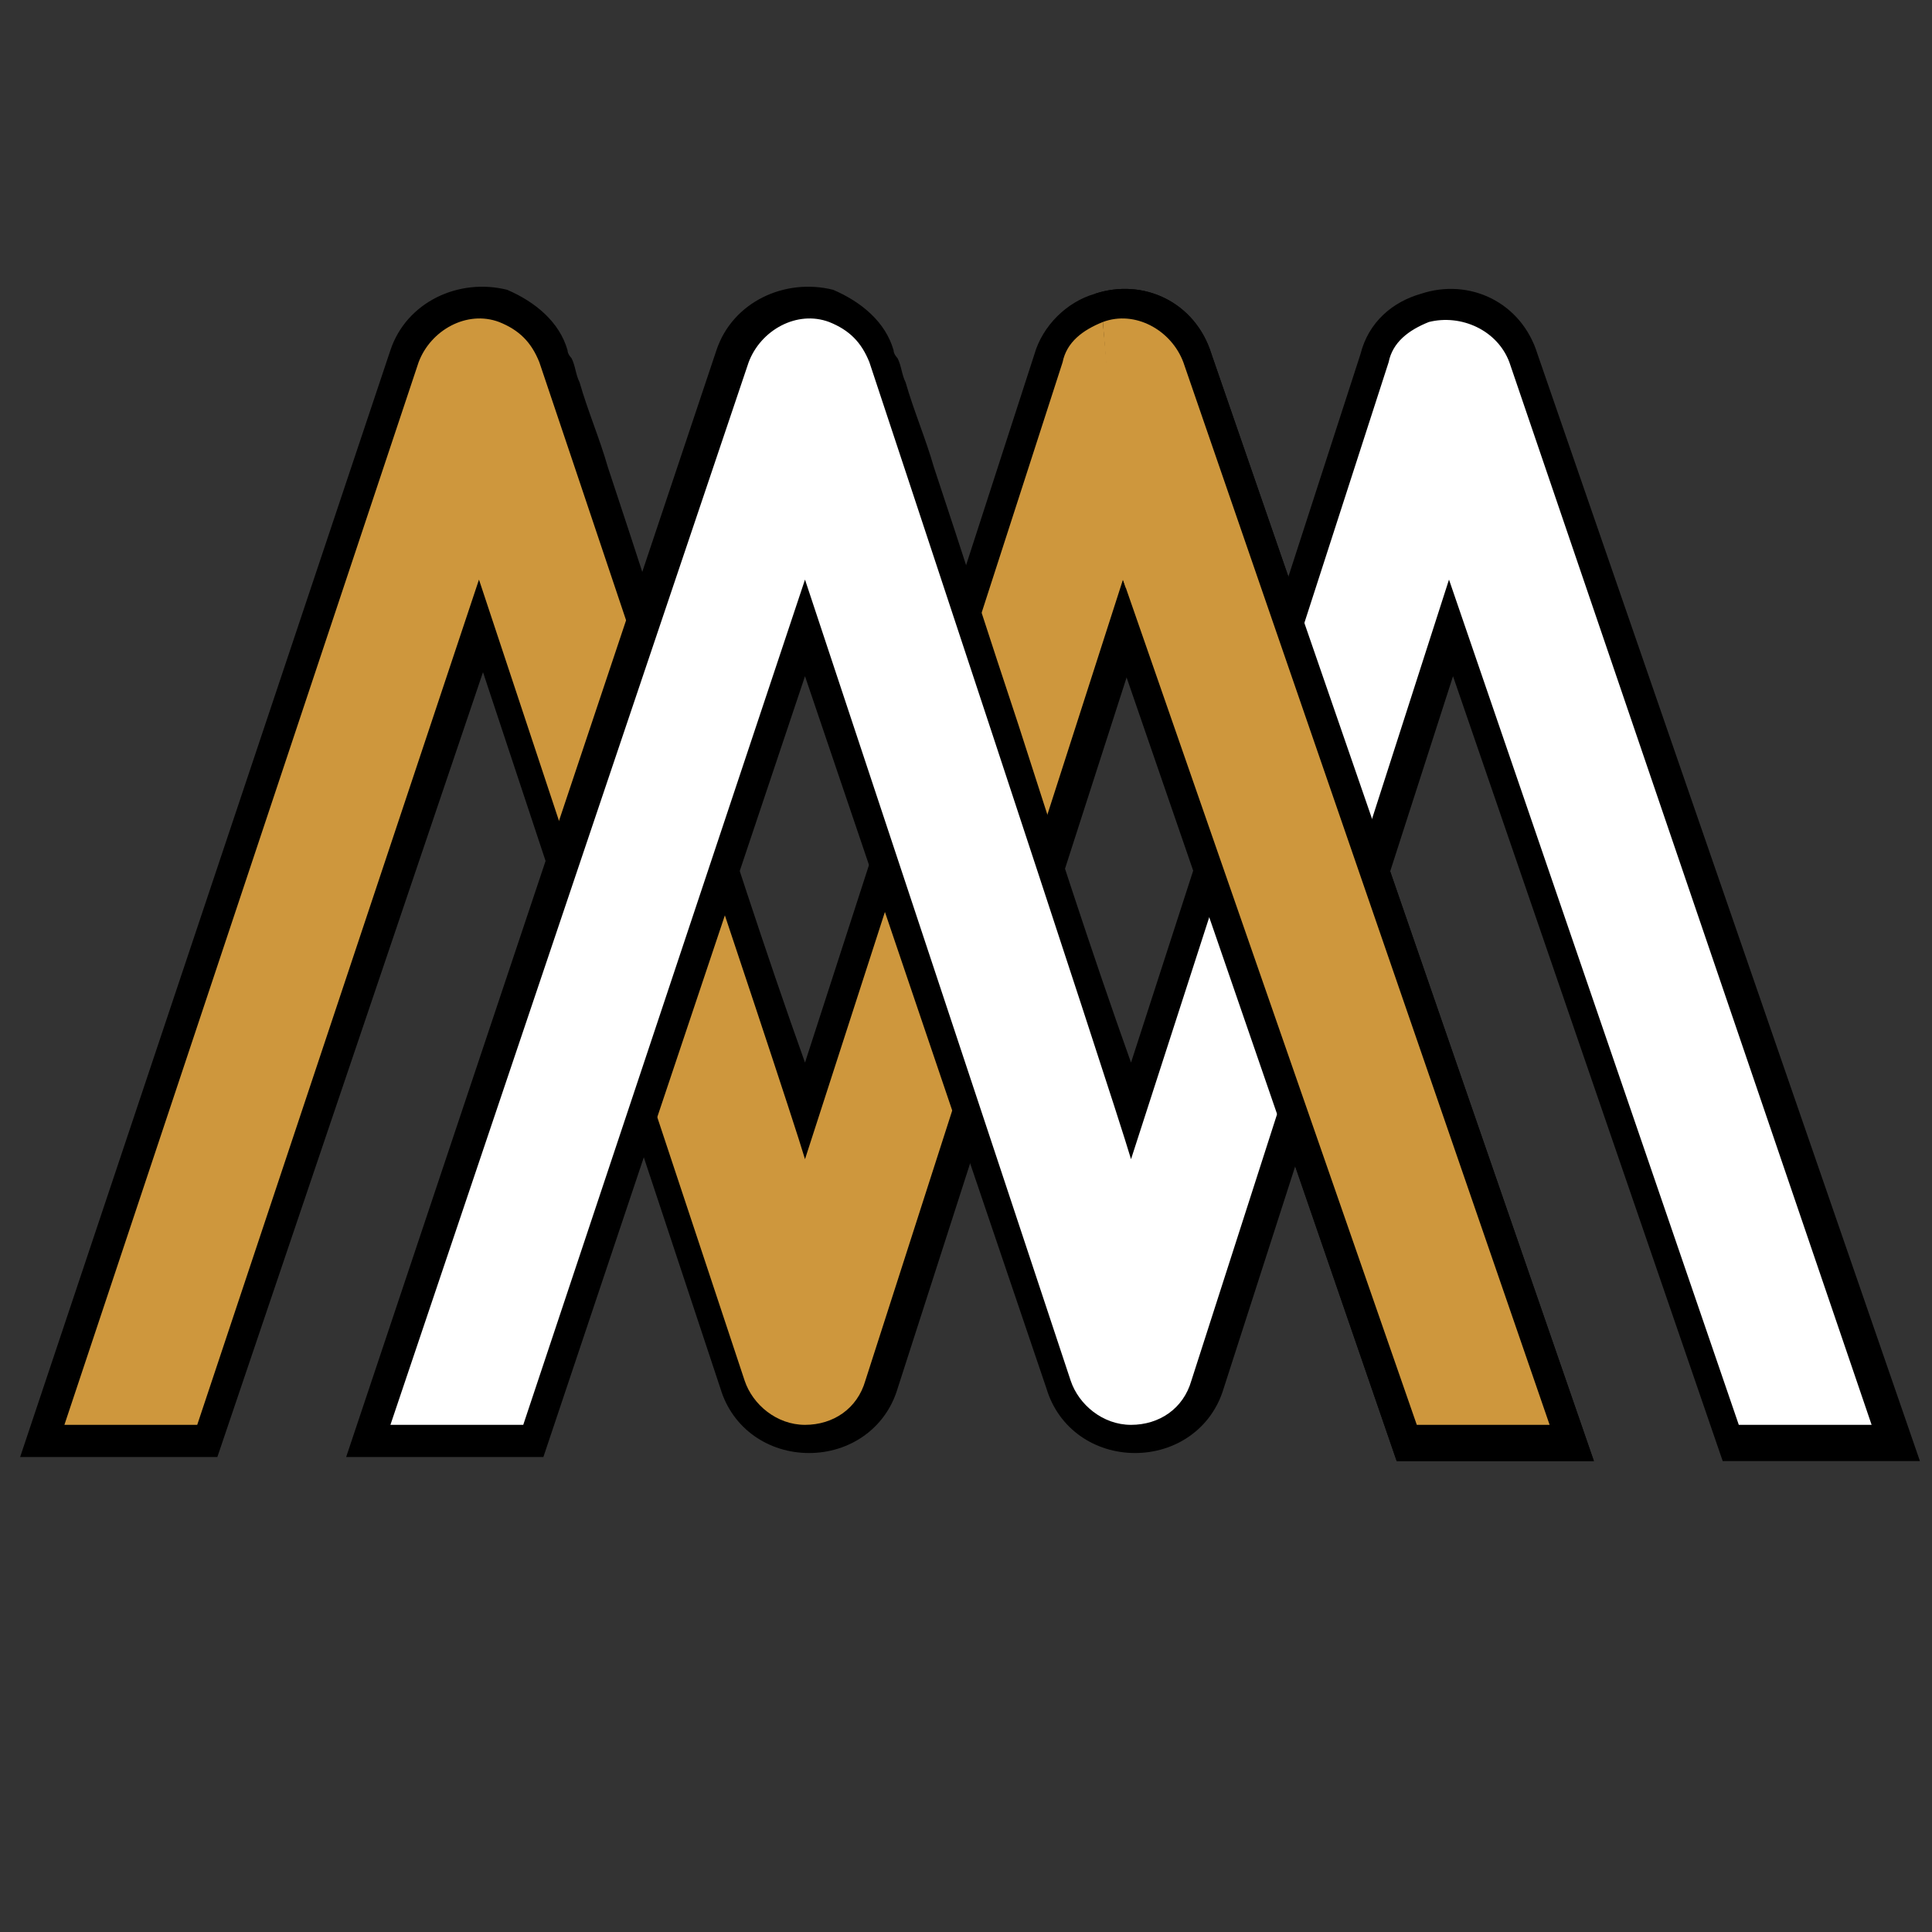
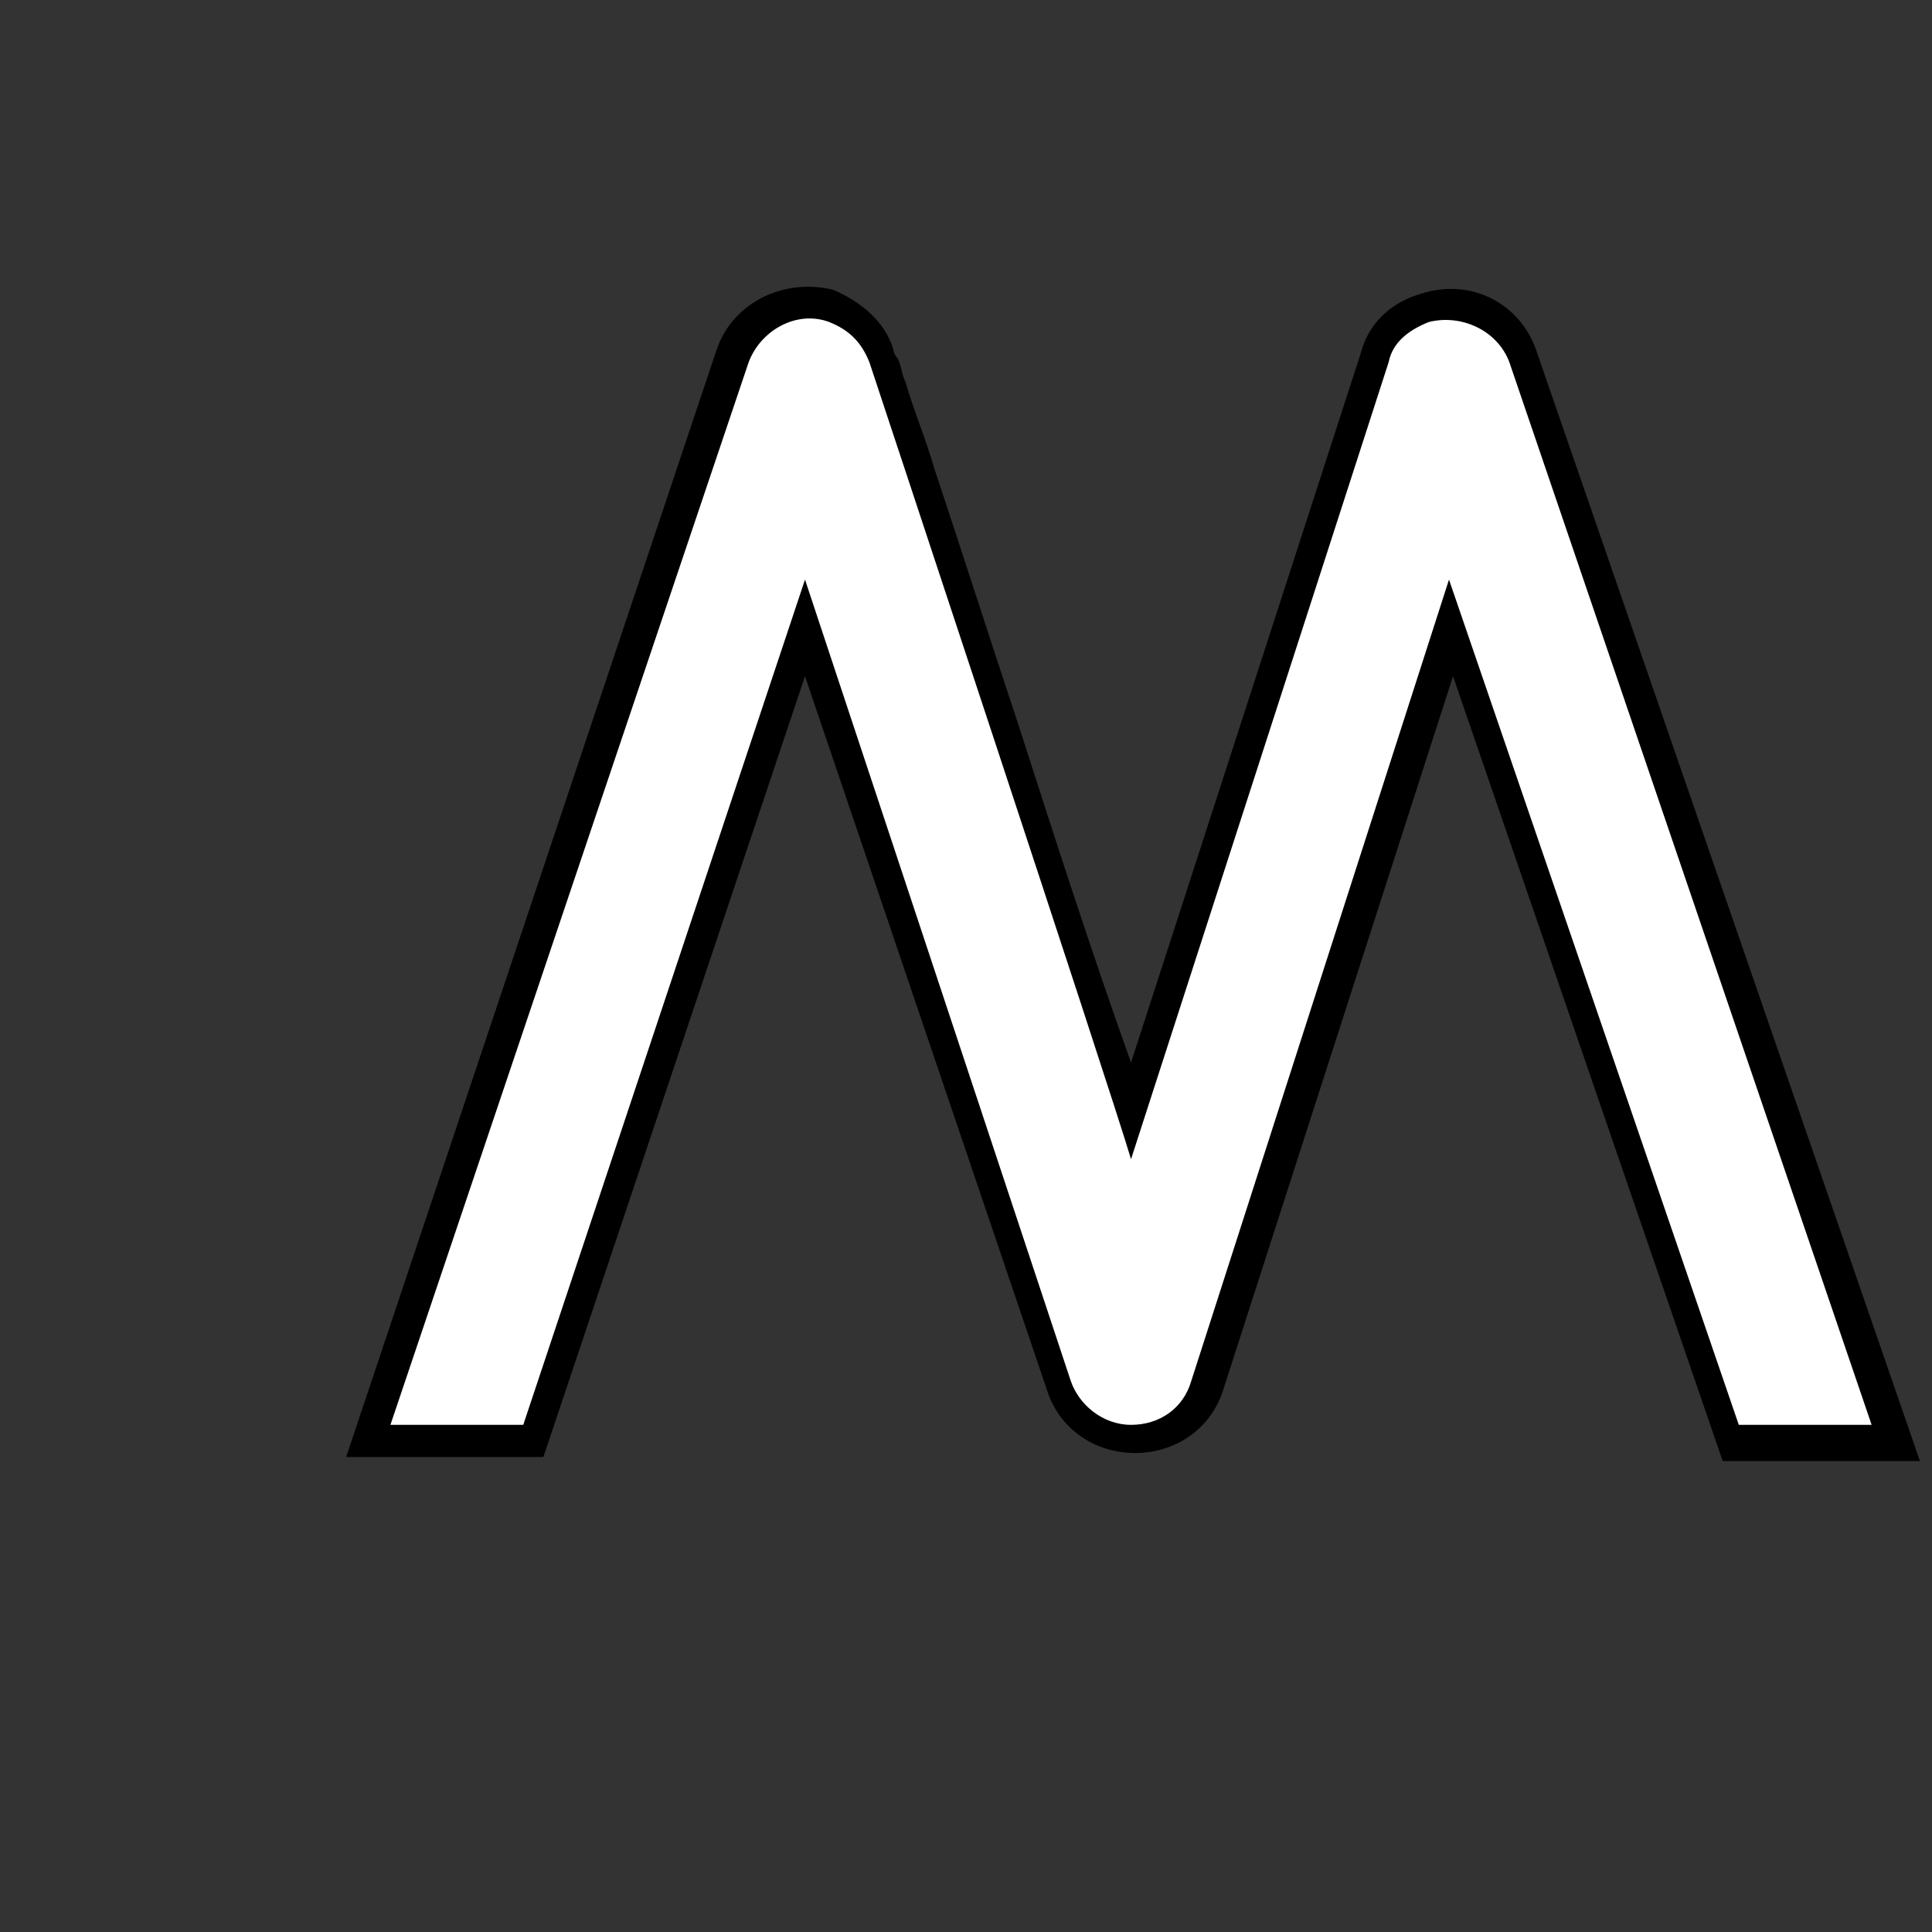
<svg xmlns="http://www.w3.org/2000/svg" version="1.1" id="Layer_1" x="0px" y="0px" viewBox="0 0 48 48" style="enable-background:new 0 0 48 48;" xml:space="preserve">
  <rect x="0" y="0" width="48" height="48" fill="#333333" stroke="none" />
  <style type="text/css">
	.st0{fill-rule:evenodd;clip-rule:evenodd;}
	.st1{fill:#CE973D;}
	.st2{fill:#FFFFFF;}
</style>
  <g>
-     <path class="st0" d="M14.1,8.7c0,0.1,0.1,0.2,0.1,0.2c0.1,0.2,0.1,0.4,0.2,0.6c0.2,0.7,0.5,1.4,0.7,2.1c0.7,2.1,1.4,4.3,2.1,6.4   c0.9,2.8,1.8,5.6,2.8,8.4l5.7-17.6c0.2-0.7,0.8-1.3,1.5-1.5c1.2-0.4,2.5,0.2,2.9,1.5l9.5,27.5h-4.9L28,16.8l-5.7,17.7   c-0.3,1-1.2,1.6-2.2,1.6h0c-1,0-1.9-0.6-2.2-1.6l-5.9-17.8L5.4,36.2H0.5L9.7,8.7c0.4-1.2,1.7-1.8,2.9-1.5C13.3,7.5,13.9,8,14.1,8.7   L14.1,8.7z" />
-     <path class="st1" d="M27.4,8c-0.5,0.2-0.9,0.5-1,1L20,28.8C19.5,27.1,13.4,9,13.4,9c-0.2-0.5-0.5-0.8-1-1c-0.8-0.3-1.7,0.2-2,1   L1.6,35.4h3.3l7-21l6.6,19.9c0.2,0.6,0.8,1.1,1.5,1.1h0c0.7,0,1.3-0.4,1.5-1.1l6.4-19.9l7.2,21h3.3L29.4,9   C29.1,8.2,28.2,7.7,27.4,8L27.4,8z" />
    <path class="st0" d="M36.1,16.8l-5.7,17.7c-0.3,1-1.2,1.6-2.2,1.6c0,0,0,0,0,0c-1,0-1.9-0.6-2.2-1.6L20,16.8l-6.5,19.4H8.6   l9.2-27.5c0.4-1.2,1.7-1.8,2.9-1.5C21.4,7.5,22,8,22.2,8.7c0,0.1,0.1,0.2,0.1,0.2c0.1,0.2,0.1,0.4,0.2,0.6c0.2,0.7,0.5,1.4,0.7,2.1   c0.7,2.1,1.4,4.3,2.1,6.4c0.9,2.8,1.8,5.6,2.8,8.4l5.7-17.6C34,8,34.6,7.5,35.3,7.3c1.2-0.4,2.5,0.2,2.9,1.5l9.5,27.5h-4.9   L36.1,16.8z" />
    <path class="st2" d="M37.5,9c-0.3-0.8-1.2-1.2-2-1c-0.5,0.2-0.9,0.5-1,1l-6.4,19.8C27.6,27.1,21.6,9,21.6,9c-0.2-0.5-0.5-0.8-1-1   c-0.8-0.3-1.7,0.2-2,1L9.7,35.4H13l7-21l6.6,19.9c0.2,0.6,0.8,1.1,1.5,1.1h0c0.7,0,1.3-0.4,1.5-1.1l6.4-19.9l7.2,21h3.3L37.5,9z" />
-     <path class="st0" d="M27.2,7.3c1.2-0.4,2.5,0.2,2.9,1.5l9.5,27.5h-4.9l-7.1-20.6l0.4-1.2L27.4,8L27.2,7.3z" />
-     <path class="st1" d="M27.4,8l0.5,6.4l7.3,21h3.3L29.4,9C29.1,8.2,28.2,7.7,27.4,8L27.4,8z" />
  </g>
</svg>